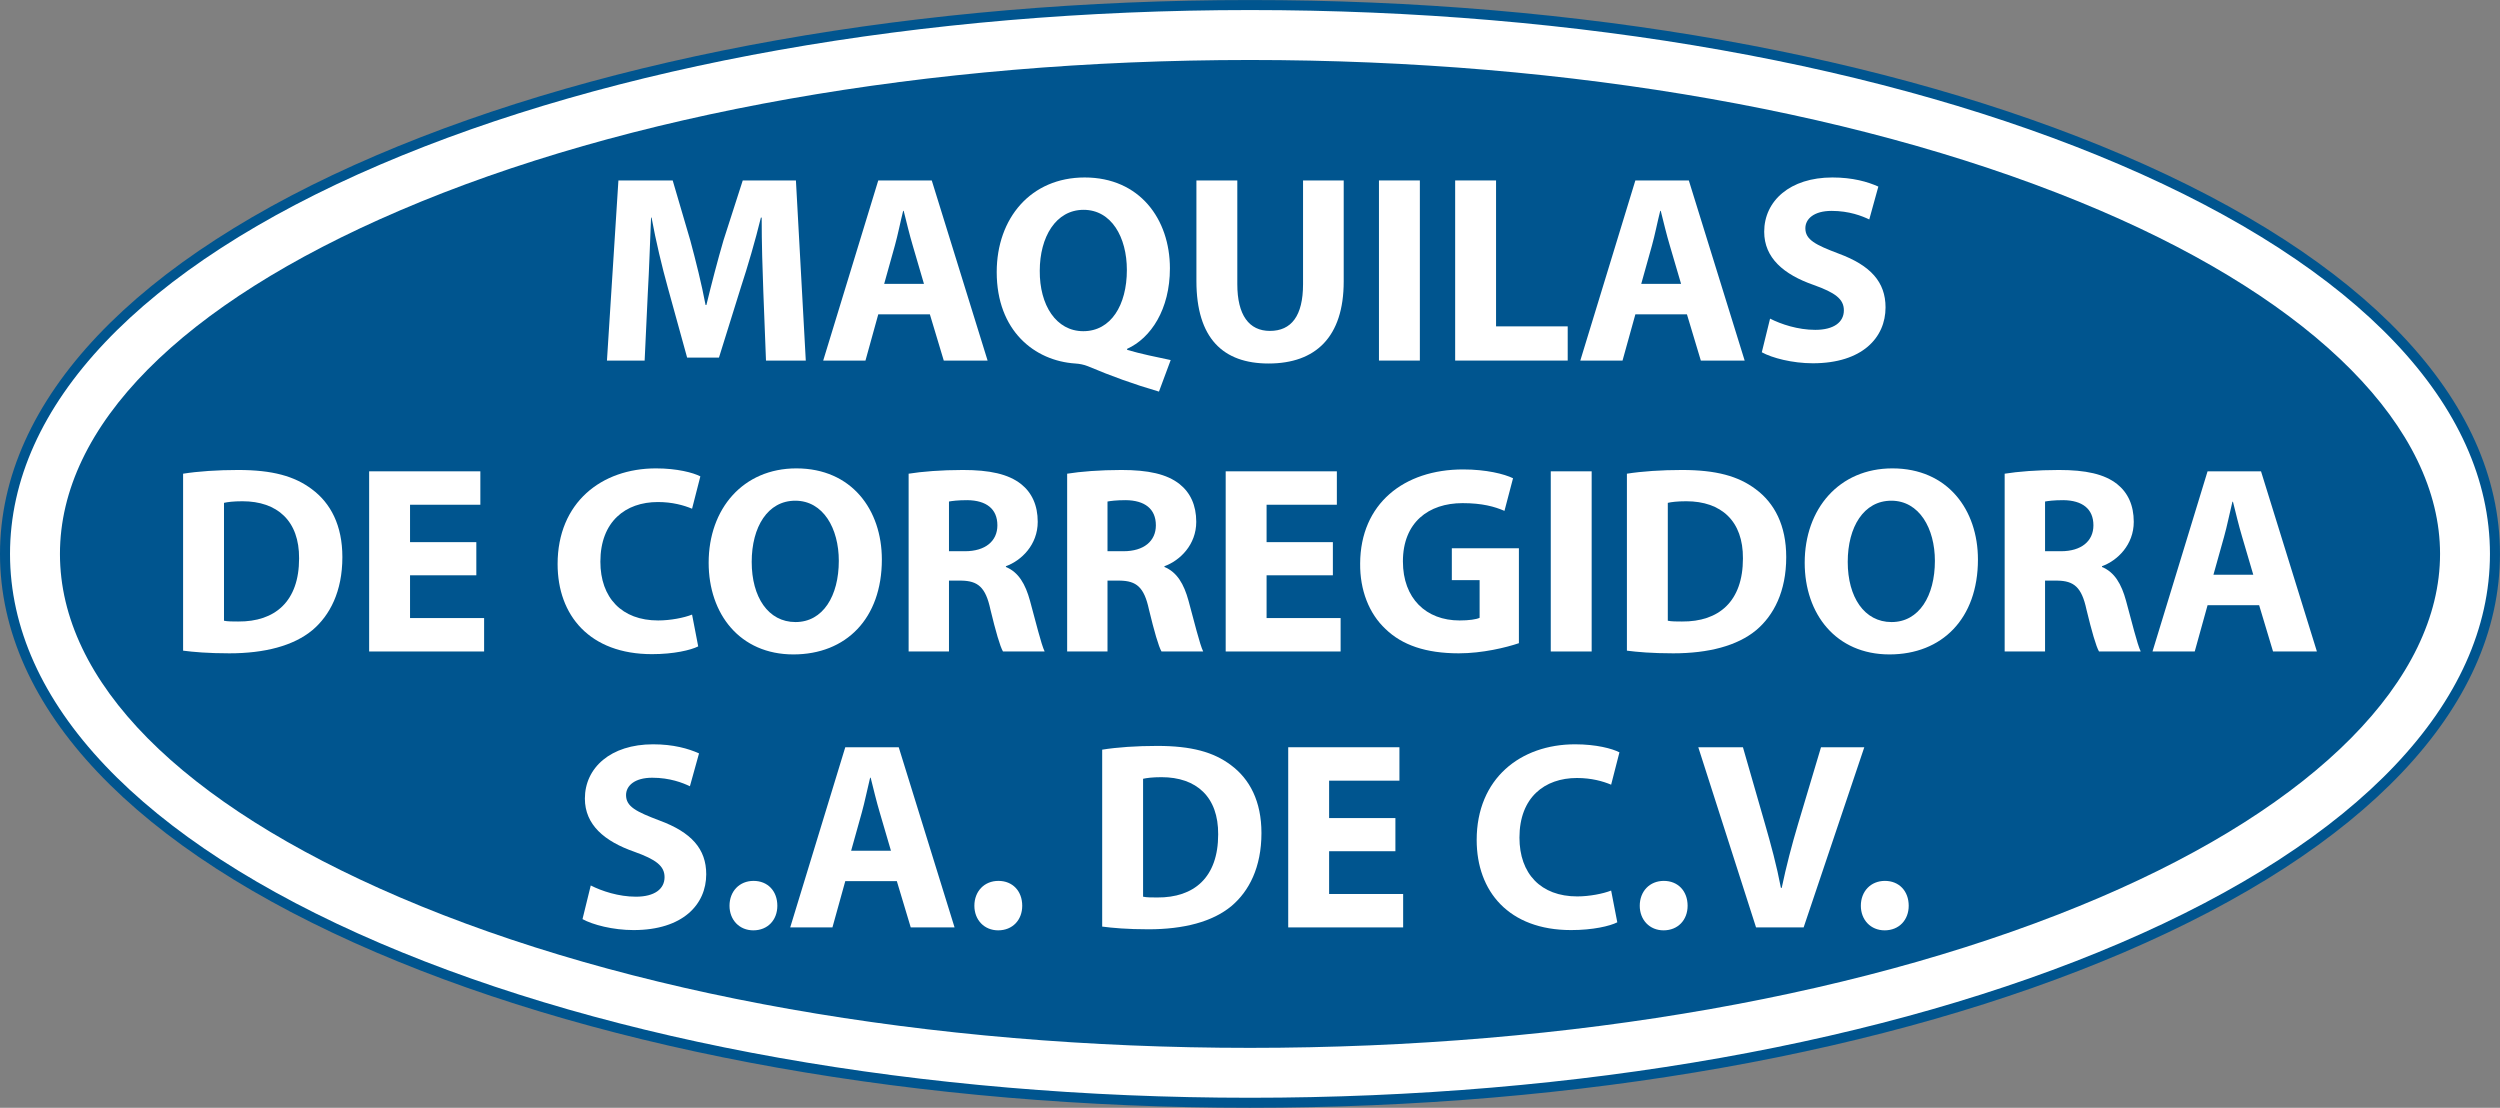
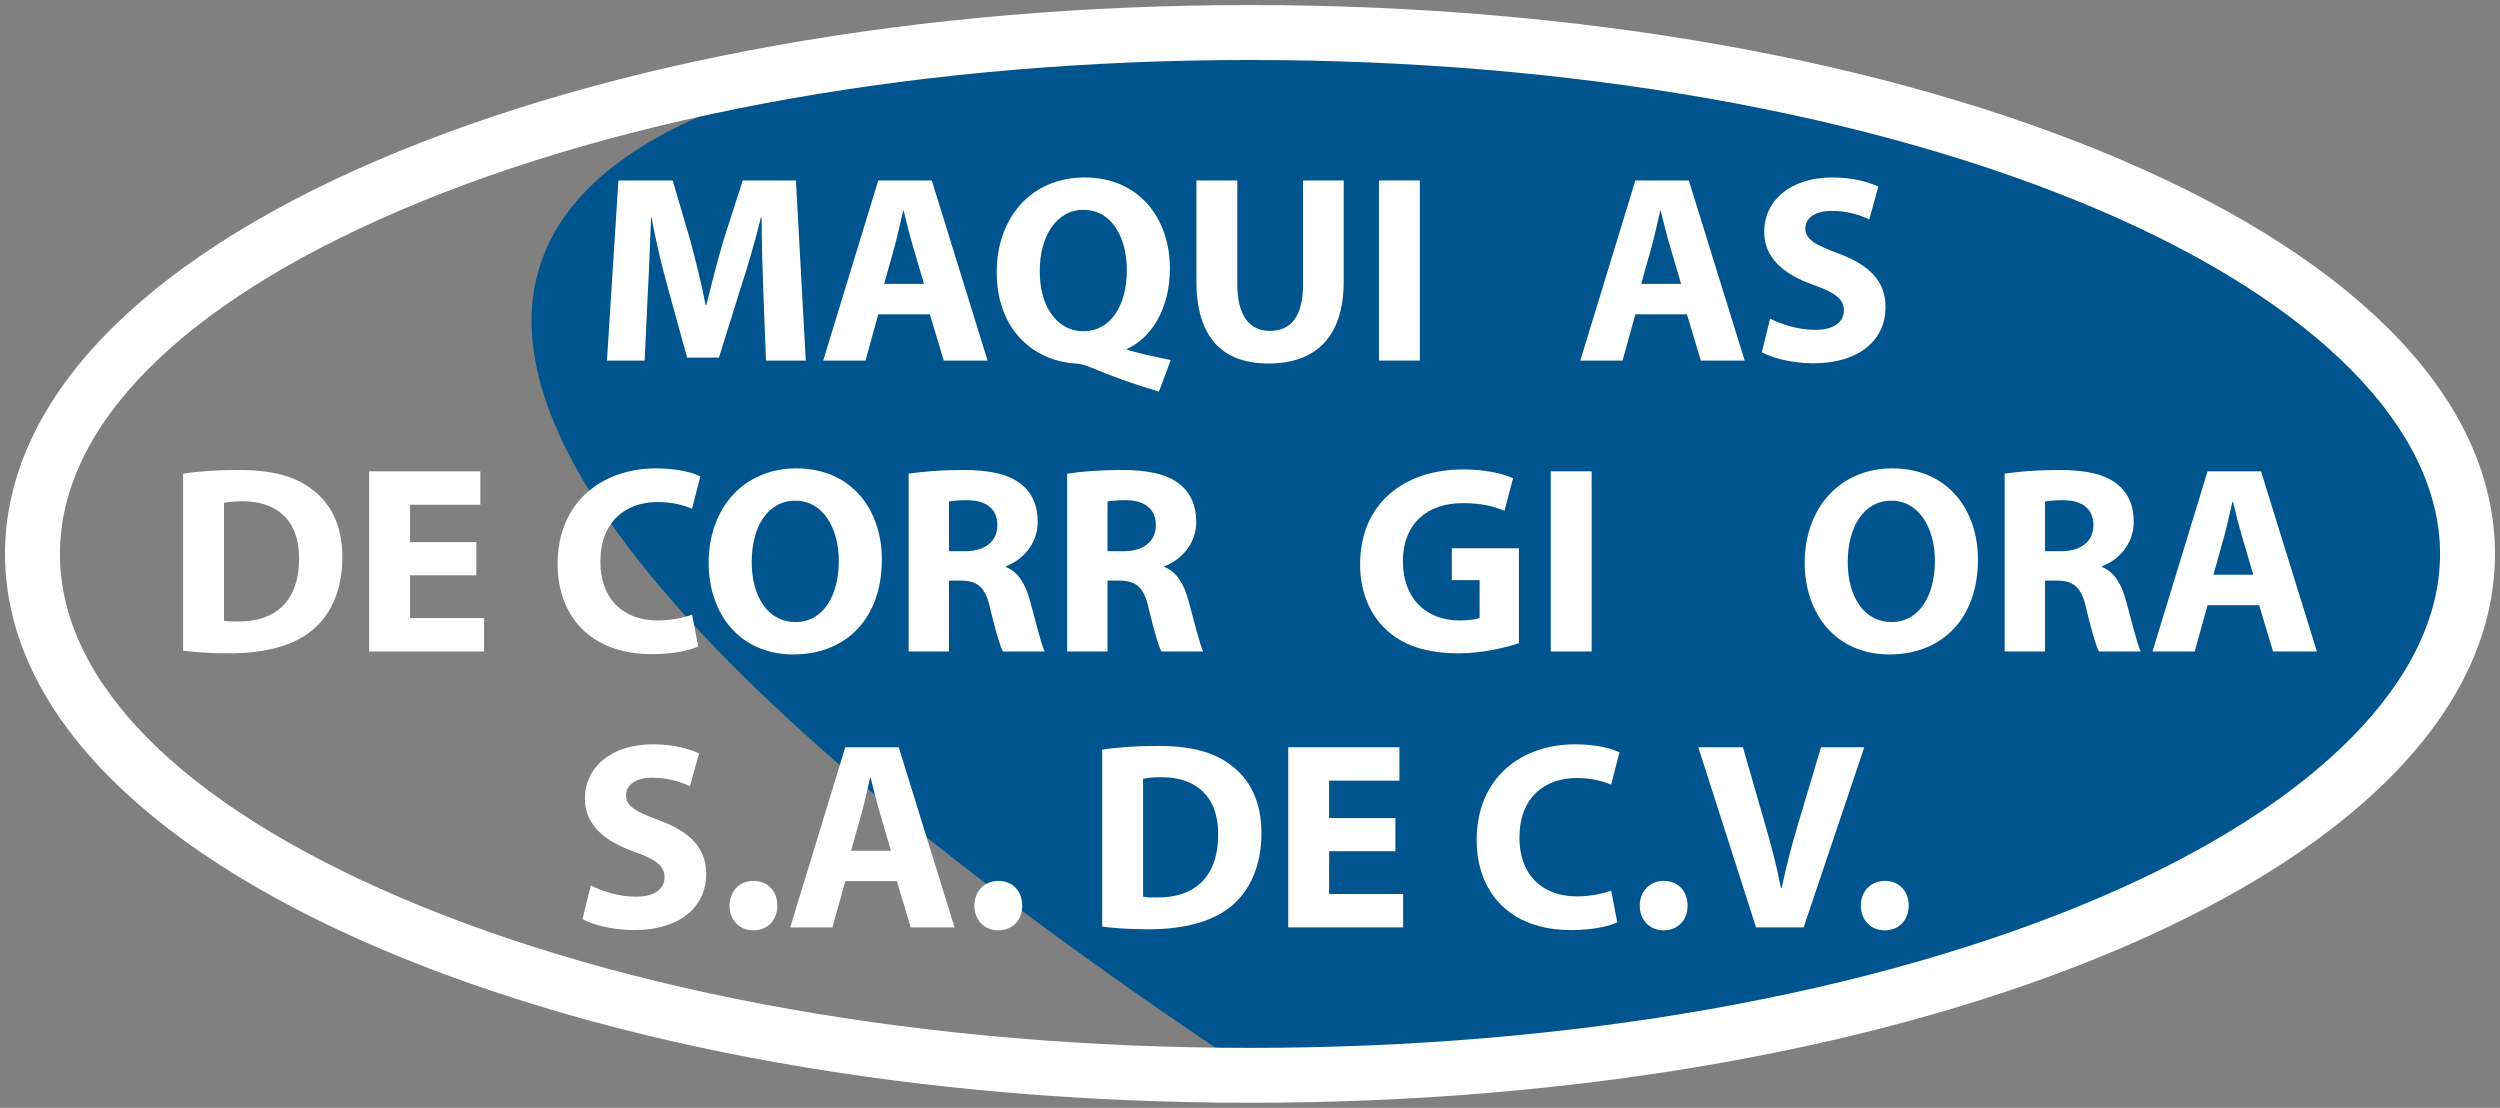
<svg xmlns="http://www.w3.org/2000/svg" width="249.55pt" height="110.58pt" viewBox="0 0 249.55 110.58" version="1.1">
  <rect x="0" y="0" width="249.55" height="110.58" fill="#808080" stroke="none" />
  <defs>
    <clipPath id="clip1">
      <path d="M 0 0 L 249.551 0 L 249.551 110.578 L 0 110.578 Z M 0 0 " />
    </clipPath>
    <clipPath id="clip2">
      <path d="M 0 0 L 249.551 0 L 249.551 110.578 L 0 110.578 Z M 0 0 " />
    </clipPath>
  </defs>
  <g id="surface1">
-     <path style=" stroke:none;fill-rule:nonzero;fill:rgb(0%,33.299%,56.099%);fill-opacity:1;" d="M 246.023 55.16 C 246.023 83.797 191.816 107.012 124.949 107.012 C 58.082 107.012 3.875 83.797 3.875 55.16 C 3.875 26.527 58.082 3.312 124.949 3.312 C 191.816 3.312 246.023 26.527 246.023 55.16 " />
+     <path style=" stroke:none;fill-rule:nonzero;fill:rgb(0%,33.299%,56.099%);fill-opacity:1;" d="M 246.023 55.16 C 246.023 83.797 191.816 107.012 124.949 107.012 C 3.875 26.527 58.082 3.312 124.949 3.312 C 191.816 3.312 246.023 26.527 246.023 55.16 " />
    <g clip-path="url(#clip1)" clip-rule="nonzero">
      <path style="fill:none;stroke-width:10;stroke-linecap:butt;stroke-linejoin:miter;stroke:rgb(12.9%,20%,32.899%);stroke-opacity:1;stroke-miterlimit:10;" d="M 2460.234 554.198 C 2460.234 267.831 1918.164 35.683 1249.492 35.683 C 580.82 35.683 38.75 267.831 38.75 554.198 C 38.75 840.527 580.82 1072.675 1249.492 1072.675 C 1918.164 1072.675 2460.234 840.527 2460.234 554.198 Z M 2460.234 554.198 " transform="matrix(0.1,0,0,-0.1,0,110.58)" />
      <path style=" stroke:none;fill-rule:nonzero;fill:rgb(100%,100%,100%);fill-opacity:1;" d="M 124.773 5.988 C 92.672 5.988 62.539 11.32 39.918 21.008 C 18.035 30.383 5.984 42.555 5.984 55.293 C 5.984 68.027 18.035 80.203 39.918 89.574 C 62.539 99.262 92.672 104.598 124.773 104.598 C 156.875 104.598 187.008 99.262 209.633 89.574 C 231.195 80.34 243.566 67.844 243.566 55.293 C 243.566 42.742 231.195 30.246 209.633 21.008 C 187.008 11.32 156.875 5.988 124.773 5.988 Z M 124.773 110.078 C 91.949 110.078 61.047 104.586 37.758 94.613 C 13.73 84.324 0.5 70.359 0.5 55.293 C 0.5 40.223 13.73 26.258 37.758 15.969 C 61.047 5.996 91.949 0.504 124.773 0.504 C 157.598 0.504 188.5 5.996 211.789 15.969 C 235.816 26.258 249.047 40.223 249.047 55.293 C 249.047 70.359 235.816 84.324 211.789 94.613 C 188.5 104.586 157.598 110.078 124.773 110.078 " />
    </g>
    <path style=" stroke:none;fill-rule:nonzero;fill:rgb(100%,100%,100%);fill-opacity:1;" d="M 76.195 29.109 C 76.113 26.949 76.031 24.332 76.031 21.719 L 75.953 21.719 C 75.395 24.016 74.645 26.574 73.953 28.684 L 71.766 35.699 L 68.59 35.699 L 66.668 28.734 C 66.082 26.629 65.469 24.066 65.039 21.719 L 64.988 21.719 C 64.883 24.148 64.801 26.922 64.668 29.164 L 64.348 35.992 L 60.586 35.992 L 61.73 18.012 L 67.148 18.012 L 68.91 24.016 C 69.469 26.094 70.031 28.336 70.43 30.445 L 70.512 30.445 C 71.016 28.363 71.633 25.988 72.219 23.988 L 74.141 18.012 L 79.449 18.012 L 80.434 35.992 L 76.461 35.992 L 76.195 29.109 " />
    <path style=" stroke:none;fill-rule:nonzero;fill:rgb(100%,100%,100%);fill-opacity:1;" d="M 92.23 28.336 L 91.113 24.52 C 90.793 23.453 90.473 22.117 90.207 21.051 L 90.152 21.051 C 89.883 22.117 89.617 23.48 89.324 24.52 L 88.258 28.336 Z M 87.668 31.379 L 86.391 35.992 L 82.172 35.992 L 87.668 18.012 L 93.008 18.012 L 98.582 35.992 L 94.207 35.992 L 92.82 31.379 L 87.668 31.379 " />
    <path style=" stroke:none;fill-rule:nonzero;fill:rgb(100%,100%,100%);fill-opacity:1;" d="M 112.484 26.949 C 112.484 23.668 110.938 20.945 108.164 20.945 C 105.387 20.945 103.789 23.668 103.789 27.027 C 103.762 30.445 105.414 33.059 108.137 33.059 C 110.887 33.059 112.484 30.469 112.484 26.949 Z M 115.688 39.09 C 113.125 38.34 110.992 37.566 108.59 36.555 C 108.188 36.395 107.762 36.312 107.336 36.285 C 103.281 36.02 99.492 33.031 99.492 27.16 C 99.492 21.773 102.906 17.715 108.27 17.715 C 113.766 17.715 116.781 21.879 116.781 26.789 C 116.781 30.871 114.887 33.75 112.512 34.82 L 112.512 34.926 C 113.898 35.328 115.449 35.648 116.859 35.941 L 115.688 39.09 " />
    <path style=" stroke:none;fill-rule:nonzero;fill:rgb(100%,100%,100%);fill-opacity:1;" d="M 123.508 18.012 L 123.508 28.363 C 123.508 31.457 124.68 33.031 126.762 33.031 C 128.898 33.031 130.07 31.539 130.07 28.363 L 130.07 18.012 L 134.129 18.012 L 134.129 28.094 C 134.129 33.645 131.324 36.285 126.629 36.285 C 122.094 36.285 119.426 33.777 119.426 28.043 L 119.426 18.012 L 123.508 18.012 " />
    <path style=" stroke:none;fill-rule:nonzero;fill:rgb(100%,100%,100%);fill-opacity:1;" d="M 141.73 18.012 L 141.73 35.992 L 137.648 35.992 L 137.648 18.012 L 141.73 18.012 " />
-     <path style=" stroke:none;fill-rule:nonzero;fill:rgb(100%,100%,100%);fill-opacity:1;" d="M 145.254 18.012 L 149.336 18.012 L 149.336 32.578 L 156.488 32.578 L 156.488 35.992 L 145.254 35.992 L 145.254 18.012 " />
    <path style=" stroke:none;fill-rule:nonzero;fill:rgb(100%,100%,100%);fill-opacity:1;" d="M 167.805 28.336 L 166.684 24.52 C 166.363 23.453 166.043 22.117 165.777 21.051 L 165.723 21.051 C 165.453 22.117 165.188 23.48 164.895 24.52 L 163.828 28.336 Z M 163.242 31.379 L 161.961 35.992 L 157.746 35.992 L 163.242 18.012 L 168.578 18.012 L 174.152 35.992 L 169.777 35.992 L 168.391 31.379 L 163.242 31.379 " />
    <path style=" stroke:none;fill-rule:nonzero;fill:rgb(100%,100%,100%);fill-opacity:1;" d="M 176.688 31.805 C 177.785 32.363 179.465 32.926 181.199 32.926 C 183.066 32.926 184.055 32.152 184.055 30.977 C 184.055 29.855 183.199 29.215 181.039 28.445 C 178.051 27.402 176.102 25.746 176.102 23.133 C 176.102 20.066 178.664 17.715 182.906 17.715 C 184.934 17.715 186.43 18.145 187.496 18.625 L 186.59 21.906 C 185.867 21.559 184.586 21.051 182.828 21.051 C 181.066 21.051 180.211 21.852 180.211 22.785 C 180.211 23.934 181.227 24.441 183.547 25.32 C 186.723 26.496 188.215 28.148 188.215 30.684 C 188.215 33.699 185.895 36.262 180.957 36.262 C 178.906 36.262 176.875 35.727 175.863 35.164 L 176.688 31.805 " />
    <path style=" stroke:none;fill-rule:nonzero;fill:rgb(100%,100%,100%);fill-opacity:1;" d="M 22.359 61.961 C 22.707 62.039 23.266 62.039 23.773 62.039 C 27.453 62.07 29.855 60.039 29.855 55.746 C 29.883 52.008 27.695 50.035 24.199 50.035 C 23.293 50.035 22.707 50.113 22.359 50.195 Z M 18.277 47.285 C 19.77 47.047 21.719 46.914 23.773 46.914 C 27.188 46.914 29.402 47.527 31.137 48.836 C 33.004 50.223 34.176 52.438 34.176 55.609 C 34.176 59.051 32.922 61.43 31.191 62.895 C 29.297 64.469 26.414 65.215 22.891 65.215 C 20.785 65.215 19.289 65.082 18.277 64.949 L 18.277 47.285 " />
    <path style=" stroke:none;fill-rule:nonzero;fill:rgb(100%,100%,100%);fill-opacity:1;" d="M 47.547 57.426 L 40.93 57.426 L 40.93 61.695 L 48.324 61.695 L 48.324 65.031 L 36.848 65.031 L 36.848 47.047 L 47.949 47.047 L 47.949 50.383 L 40.93 50.383 L 40.93 54.117 L 47.547 54.117 L 47.547 57.426 " />
    <path style=" stroke:none;fill-rule:nonzero;fill:rgb(100%,100%,100%);fill-opacity:1;" d="M 69.695 64.523 C 68.949 64.895 67.27 65.297 65.082 65.297 C 58.863 65.297 55.66 61.43 55.66 56.305 C 55.66 50.168 60.035 46.754 65.48 46.754 C 67.59 46.754 69.191 47.18 69.91 47.551 L 69.082 50.781 C 68.254 50.434 67.109 50.113 65.668 50.113 C 62.441 50.113 59.93 52.062 59.93 56.066 C 59.93 59.668 62.066 61.934 65.695 61.934 C 66.922 61.934 68.281 61.668 69.082 61.348 L 69.695 64.523 " />
    <path style=" stroke:none;fill-rule:nonzero;fill:rgb(100%,100%,100%);fill-opacity:1;" d="M 75.035 56.09 C 75.035 59.613 76.688 62.094 79.41 62.094 C 82.156 62.094 83.73 59.48 83.73 55.984 C 83.73 52.758 82.184 49.98 79.383 49.98 C 76.637 49.98 75.035 52.594 75.035 56.09 Z M 88.027 55.852 C 88.027 61.746 84.453 65.324 79.195 65.324 C 73.859 65.324 70.738 61.293 70.738 56.172 C 70.738 50.781 74.18 46.754 79.492 46.754 C 85.012 46.754 88.027 50.891 88.027 55.852 " />
    <path style=" stroke:none;fill-rule:nonzero;fill:rgb(100%,100%,100%);fill-opacity:1;" d="M 94.727 55.023 L 96.328 55.023 C 98.355 55.023 99.559 54.012 99.559 52.438 C 99.559 50.781 98.438 49.953 96.57 49.926 C 95.582 49.926 95.023 50.008 94.727 50.062 Z M 90.699 47.285 C 92.008 47.074 93.953 46.914 96.113 46.914 C 98.781 46.914 100.648 47.312 101.934 48.328 C 103 49.18 103.586 50.434 103.586 52.09 C 103.586 54.383 101.957 55.957 100.41 56.52 L 100.41 56.598 C 101.664 57.105 102.359 58.305 102.812 59.961 C 103.371 61.988 103.934 64.336 104.277 65.031 L 100.117 65.031 C 99.824 64.523 99.398 63.055 98.863 60.84 C 98.383 58.598 97.609 57.984 95.953 57.957 L 94.727 57.957 L 94.727 65.031 L 90.699 65.031 L 90.699 47.285 " />
    <path style=" stroke:none;fill-rule:nonzero;fill:rgb(100%,100%,100%);fill-opacity:1;" d="M 110.551 55.023 L 112.152 55.023 C 114.18 55.023 115.379 54.012 115.379 52.438 C 115.379 50.781 114.258 49.953 112.391 49.926 C 111.406 49.926 110.844 50.008 110.551 50.062 Z M 106.523 47.285 C 107.828 47.074 109.777 46.914 111.938 46.914 C 114.605 46.914 116.473 47.312 117.754 48.328 C 118.82 49.18 119.41 50.434 119.41 52.09 C 119.41 54.383 117.781 55.957 116.234 56.52 L 116.234 56.598 C 117.488 57.105 118.184 58.305 118.637 59.961 C 119.195 61.988 119.758 64.336 120.102 65.031 L 115.941 65.031 C 115.648 64.523 115.223 63.055 114.688 60.84 C 114.207 58.598 113.434 57.984 111.777 57.957 L 110.551 57.957 L 110.551 65.031 L 106.523 65.031 L 106.523 47.285 " />
-     <path style=" stroke:none;fill-rule:nonzero;fill:rgb(100%,100%,100%);fill-opacity:1;" d="M 133.047 57.426 L 126.43 57.426 L 126.43 61.695 L 133.82 61.695 L 133.82 65.031 L 122.348 65.031 L 122.348 47.047 L 133.445 47.047 L 133.445 50.383 L 126.43 50.383 L 126.43 54.117 L 133.047 54.117 L 133.047 57.426 " />
    <path style=" stroke:none;fill-rule:nonzero;fill:rgb(100%,100%,100%);fill-opacity:1;" d="M 151.617 64.203 C 150.363 64.629 147.988 65.215 145.613 65.215 C 142.332 65.215 139.957 64.391 138.305 62.789 C 136.648 61.242 135.742 58.895 135.77 56.25 C 135.797 50.273 140.145 46.859 146.043 46.859 C 148.363 46.859 150.148 47.312 151.031 47.738 L 150.176 50.996 C 149.191 50.57 147.961 50.223 145.988 50.223 C 142.602 50.223 140.039 52.145 140.039 56.039 C 140.039 59.746 142.359 61.934 145.695 61.934 C 146.629 61.934 147.375 61.828 147.695 61.668 L 147.695 57.906 L 144.922 57.906 L 144.922 54.73 L 151.617 54.73 L 151.617 64.203 " />
    <path style=" stroke:none;fill-rule:nonzero;fill:rgb(100%,100%,100%);fill-opacity:1;" d="M 158.879 47.047 L 158.879 65.031 L 154.797 65.031 L 154.797 47.047 L 158.879 47.047 " />
-     <path style=" stroke:none;fill-rule:nonzero;fill:rgb(100%,100%,100%);fill-opacity:1;" d="M 166.48 61.961 C 166.828 62.039 167.391 62.039 167.895 62.039 C 171.578 62.07 173.98 60.039 173.98 55.746 C 174.008 52.008 171.816 50.035 168.324 50.035 C 167.418 50.035 166.828 50.113 166.48 50.195 Z M 162.398 47.285 C 163.895 47.047 165.84 46.914 167.895 46.914 C 171.312 46.914 173.527 47.527 175.262 48.836 C 177.129 50.223 178.301 52.438 178.301 55.609 C 178.301 59.051 177.047 61.43 175.312 62.895 C 173.418 64.469 170.539 65.215 167.016 65.215 C 164.906 65.215 163.414 65.082 162.398 64.949 L 162.398 47.285 " />
    <path style=" stroke:none;fill-rule:nonzero;fill:rgb(100%,100%,100%);fill-opacity:1;" d="M 184.441 56.09 C 184.441 59.613 186.098 62.094 188.816 62.094 C 191.566 62.094 193.141 59.48 193.141 55.984 C 193.141 52.758 191.59 49.98 188.789 49.98 C 186.043 49.98 184.441 52.594 184.441 56.09 Z M 197.438 55.852 C 197.438 61.746 193.859 65.324 188.605 65.324 C 183.27 65.324 180.145 61.293 180.145 56.172 C 180.145 50.781 183.586 46.754 188.898 46.754 C 194.418 46.754 197.438 50.891 197.438 55.852 " />
    <path style=" stroke:none;fill-rule:nonzero;fill:rgb(100%,100%,100%);fill-opacity:1;" d="M 204.137 55.023 L 205.734 55.023 C 207.762 55.023 208.965 54.012 208.965 52.438 C 208.965 50.781 207.844 49.953 205.977 49.926 C 204.988 49.926 204.43 50.008 204.137 50.062 Z M 200.105 47.285 C 201.414 47.074 203.359 46.914 205.523 46.914 C 208.191 46.914 210.059 47.312 211.34 48.328 C 212.406 49.18 212.992 50.434 212.992 52.09 C 212.992 54.383 211.367 55.957 209.82 56.52 L 209.82 56.598 C 211.074 57.105 211.766 58.305 212.219 59.961 C 212.781 61.988 213.34 64.336 213.688 65.031 L 209.523 65.031 C 209.23 64.523 208.805 63.055 208.27 60.84 C 207.789 58.598 207.016 57.984 205.363 57.957 L 204.137 57.957 L 204.137 65.031 L 200.105 65.031 L 200.105 47.285 " />
    <path style=" stroke:none;fill-rule:nonzero;fill:rgb(100%,100%,100%);fill-opacity:1;" d="M 224.922 57.371 L 223.801 53.559 C 223.48 52.488 223.16 51.156 222.895 50.086 L 222.84 50.086 C 222.574 51.156 222.309 52.516 222.012 53.559 L 220.945 57.371 Z M 220.359 60.414 L 219.078 65.031 L 214.863 65.031 L 220.359 47.047 L 225.695 47.047 L 231.273 65.031 L 226.895 65.031 L 225.508 60.414 L 220.359 60.414 " />
    <path style=" stroke:none;fill-rule:nonzero;fill:rgb(100%,100%,100%);fill-opacity:1;" d="M 58.969 88.387 C 60.066 88.945 61.746 89.508 63.48 89.508 C 65.348 89.508 66.336 88.73 66.336 87.559 C 66.336 86.438 65.48 85.797 63.32 85.023 C 60.332 83.98 58.383 82.328 58.383 79.715 C 58.383 76.645 60.945 74.297 65.188 74.297 C 67.215 74.297 68.707 74.723 69.777 75.203 L 68.867 78.484 C 68.148 78.141 66.867 77.633 65.105 77.633 C 63.348 77.633 62.492 78.434 62.492 79.367 C 62.492 80.516 63.504 81.02 65.828 81.902 C 69.004 83.074 70.496 84.73 70.496 87.266 C 70.496 90.277 68.176 92.84 63.238 92.84 C 61.184 92.84 59.156 92.309 58.145 91.746 L 58.969 88.387 " />
    <path style=" stroke:none;fill-rule:nonzero;fill:rgb(100%,100%,100%);fill-opacity:1;" d="M 72.82 90.414 C 72.82 88.973 73.809 87.93 75.219 87.93 C 76.637 87.93 77.594 88.945 77.594 90.414 C 77.594 91.828 76.637 92.867 75.195 92.867 C 73.809 92.867 72.82 91.828 72.82 90.414 " />
    <path style=" stroke:none;fill-rule:nonzero;fill:rgb(100%,100%,100%);fill-opacity:1;" d="M 88.934 84.918 L 87.816 81.102 C 87.496 80.031 87.176 78.699 86.91 77.633 L 86.855 77.633 C 86.59 78.699 86.32 80.059 86.027 81.102 L 84.961 84.918 Z M 84.375 87.957 L 83.094 92.574 L 78.879 92.574 L 84.375 74.59 L 89.711 74.59 L 95.285 92.574 L 90.91 92.574 L 89.523 87.957 L 84.375 87.957 " />
    <path style=" stroke:none;fill-rule:nonzero;fill:rgb(100%,100%,100%);fill-opacity:1;" d="M 97.262 90.414 C 97.262 88.973 98.25 87.93 99.664 87.93 C 101.078 87.93 102.039 88.945 102.039 90.414 C 102.039 91.828 101.078 92.867 99.637 92.867 C 98.25 92.867 97.262 91.828 97.262 90.414 " />
    <path style=" stroke:none;fill-rule:nonzero;fill:rgb(100%,100%,100%);fill-opacity:1;" d="M 114.102 89.508 C 114.449 89.586 115.008 89.586 115.516 89.586 C 119.195 89.613 121.598 87.586 121.598 83.289 C 121.625 79.551 119.438 77.578 115.941 77.578 C 115.035 77.578 114.449 77.66 114.102 77.738 Z M 110.02 74.832 C 111.512 74.59 113.461 74.457 115.516 74.457 C 118.93 74.457 121.145 75.07 122.879 76.379 C 124.746 77.766 125.918 79.98 125.918 83.156 C 125.918 86.598 124.664 88.973 122.93 90.438 C 121.035 92.016 118.156 92.762 114.633 92.762 C 112.523 92.762 111.031 92.625 110.02 92.492 L 110.02 74.832 " />
    <path style=" stroke:none;fill-rule:nonzero;fill:rgb(100%,100%,100%);fill-opacity:1;" d="M 139.289 84.969 L 132.672 84.969 L 132.672 89.238 L 140.062 89.238 L 140.062 92.574 L 128.59 92.574 L 128.59 74.59 L 139.691 74.59 L 139.691 77.926 L 132.672 77.926 L 132.672 81.66 L 139.289 81.66 L 139.289 84.969 " />
    <path style=" stroke:none;fill-rule:nonzero;fill:rgb(100%,100%,100%);fill-opacity:1;" d="M 161.438 92.066 C 160.691 92.441 159.008 92.84 156.824 92.84 C 150.605 92.84 147.402 88.973 147.402 83.848 C 147.402 77.711 151.777 74.297 157.223 74.297 C 159.332 74.297 160.93 74.723 161.652 75.098 L 160.824 78.328 C 159.996 77.98 158.852 77.66 157.41 77.66 C 154.18 77.66 151.672 79.605 151.672 83.609 C 151.672 87.211 153.805 89.48 157.438 89.48 C 158.664 89.48 160.023 89.211 160.824 88.895 L 161.438 92.066 " />
    <path style=" stroke:none;fill-rule:nonzero;fill:rgb(100%,100%,100%);fill-opacity:1;" d="M 163.68 90.414 C 163.68 88.973 164.668 87.93 166.082 87.93 C 167.496 87.93 168.457 88.945 168.457 90.414 C 168.457 91.828 167.496 92.867 166.055 92.867 C 164.668 92.867 163.68 91.828 163.68 90.414 " />
    <path style=" stroke:none;fill-rule:nonzero;fill:rgb(100%,100%,100%);fill-opacity:1;" d="M 175.289 92.574 L 169.523 74.59 L 173.98 74.59 L 176.168 82.195 C 176.781 84.328 177.344 86.383 177.77 88.625 L 177.852 88.625 C 178.305 86.465 178.863 84.328 179.477 82.273 L 181.773 74.59 L 186.094 74.59 L 180.039 92.574 L 175.289 92.574 " />
    <path style=" stroke:none;fill-rule:nonzero;fill:rgb(100%,100%,100%);fill-opacity:1;" d="M 185.75 90.414 C 185.75 88.973 186.738 87.93 188.152 87.93 C 189.566 87.93 190.527 88.945 190.527 90.414 C 190.527 91.828 189.566 92.867 188.125 92.867 C 186.738 92.867 185.75 91.828 185.75 90.414 " />
    <g clip-path="url(#clip2)" clip-rule="nonzero">
-       <path style="fill:none;stroke-width:10;stroke-linecap:butt;stroke-linejoin:miter;stroke:rgb(0%,33.299%,56.099%);stroke-opacity:1;stroke-miterlimit:10;" d="M 1247.734 5.019 C 919.492 5.019 610.469 59.941 377.578 159.667 C 137.305 262.558 5 402.206 5 552.87 C 5 703.573 137.305 843.222 377.578 946.112 C 610.469 1045.839 919.492 1100.761 1247.734 1100.761 C 1575.977 1100.761 1885 1045.839 2117.891 946.112 C 2358.164 843.222 2490.469 703.573 2490.469 552.87 C 2490.469 402.206 2358.164 262.558 2117.891 159.667 C 1885 59.941 1575.977 5.019 1247.734 5.019 Z M 1247.734 5.019 " transform="matrix(0.1,0,0,-0.1,0,110.58)" />
-     </g>
+       </g>
  </g>
</svg>